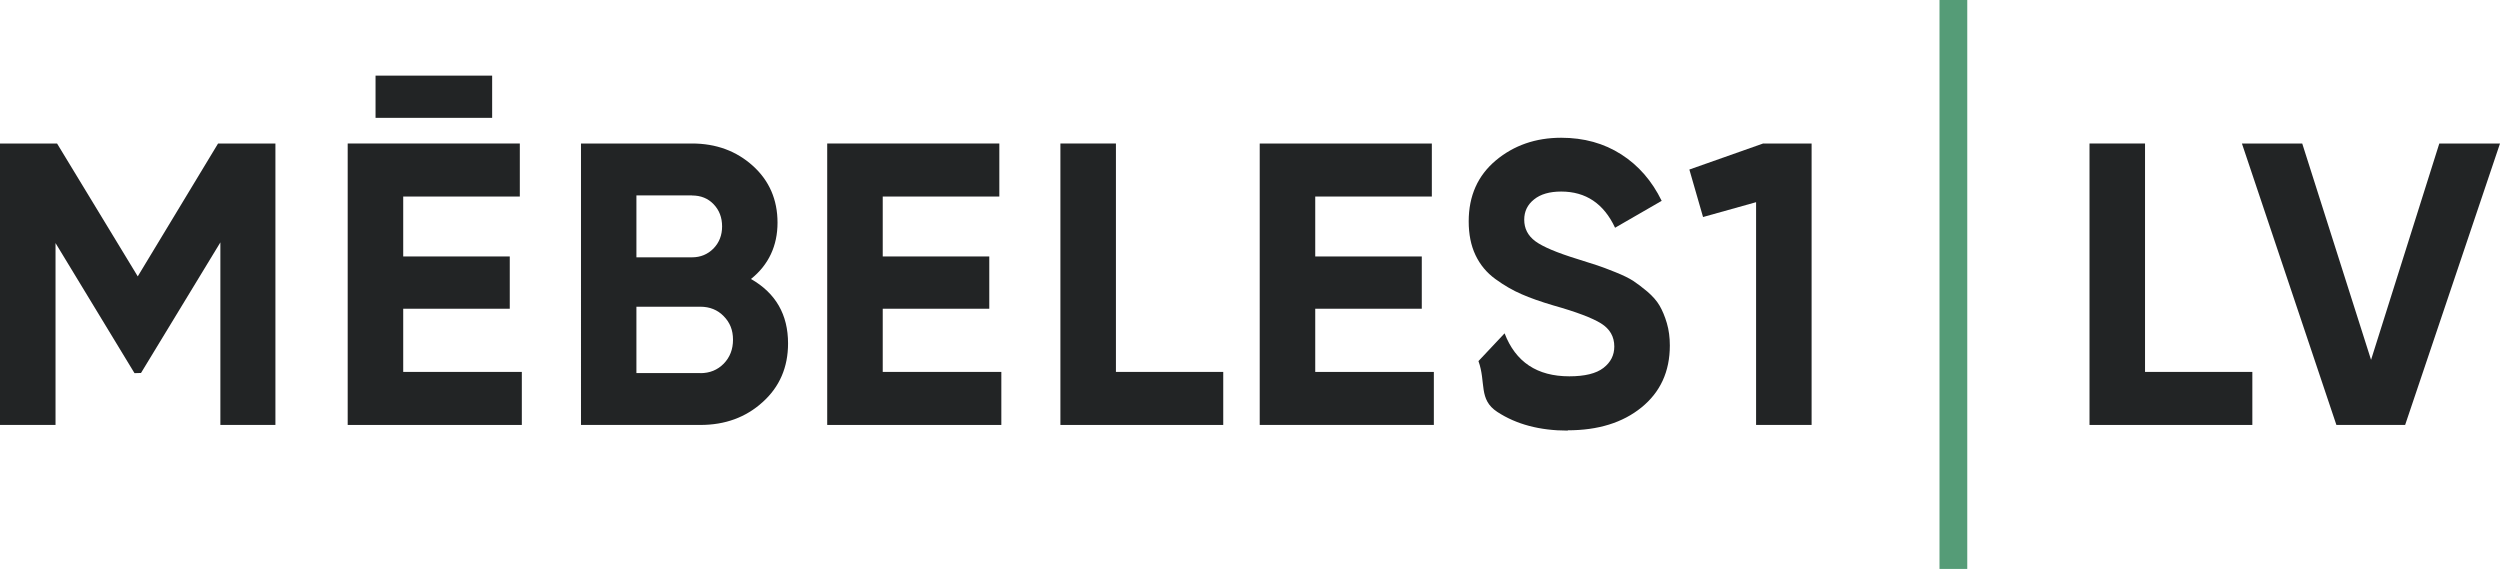
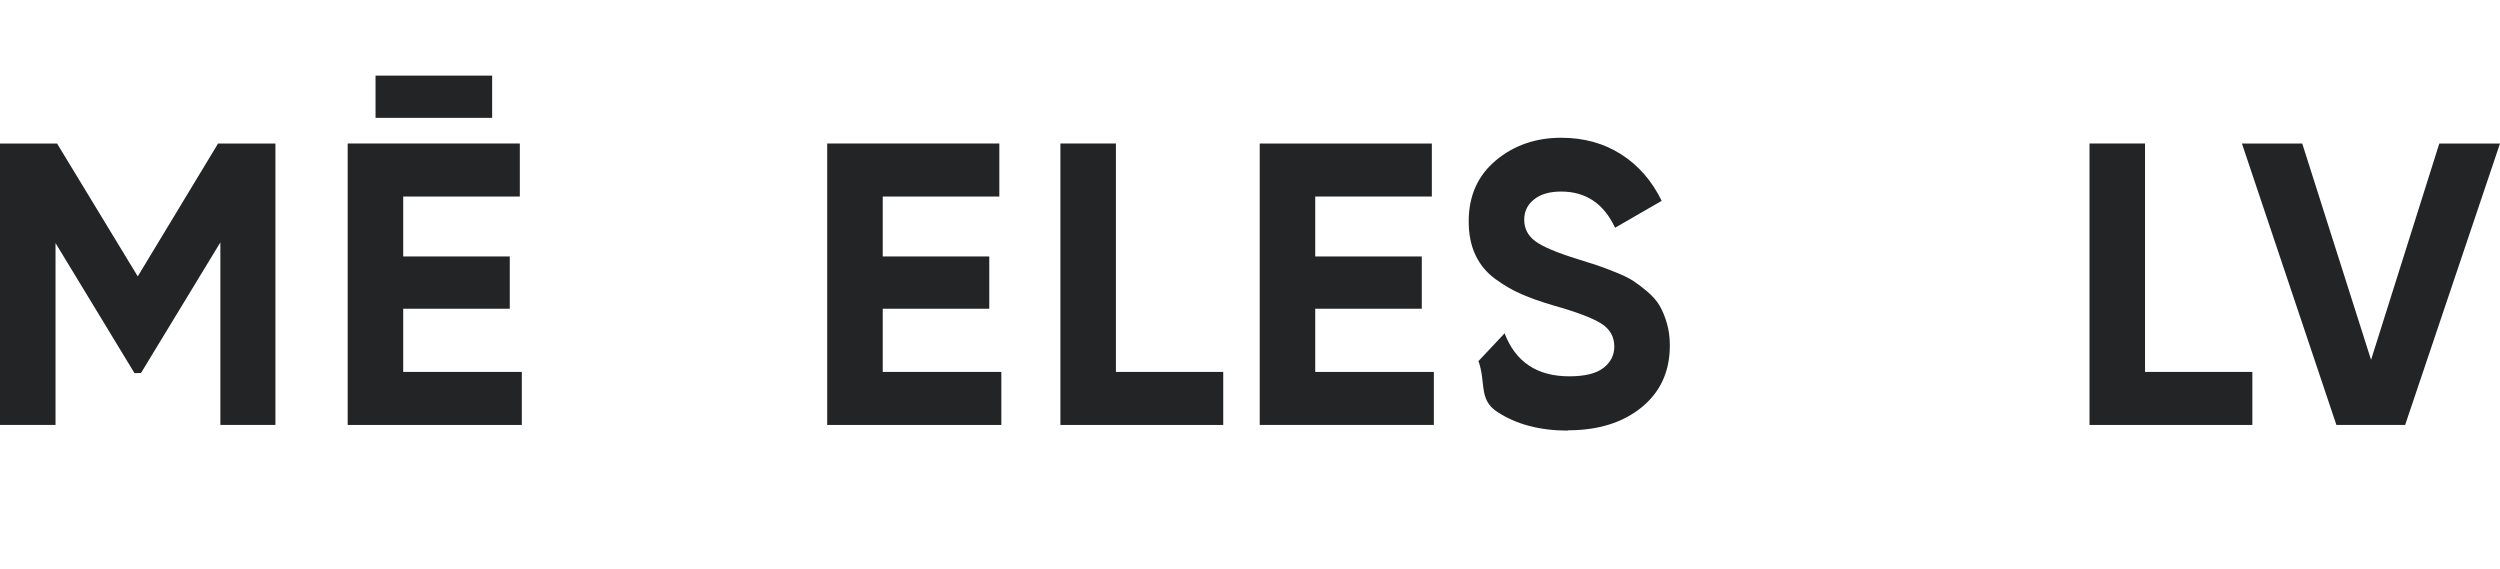
<svg xmlns="http://www.w3.org/2000/svg" id="b" width="261.15" height="59.43" viewBox="0 0 261.15 59.43">
  <defs>
    <style>.e{fill:#222425;}.f{fill:#559c77;}</style>
  </defs>
  <g id="c">
    <g id="d">
      <path class="e" d="M28.77,14.99v29.4h-5.75v-19.07l-8.29,13.64-.68.02-8.25-13.59v19H0V14.99h5.96l8.43,13.88,8.39-13.88h5.99Z" />
      <path class="e" d="M42.12,38.85h12.39v5.54h-18.19V14.99h17.98v5.54h-12.18v6.26h11.13v5.46h-11.13v6.59ZM51.41,7.9v4.41h-12.18v-4.41h12.18Z" />
-       <path class="e" d="M78.46,29.15c2.58,1.48,3.86,3.72,3.86,6.72,0,2.49-.88,4.54-2.65,6.13-1.76,1.6-3.93,2.39-6.51,2.39h-12.47V14.99h11.59c2.52,0,4.64.78,6.36,2.33,1.72,1.55,2.58,3.54,2.58,5.94s-.92,4.4-2.77,5.88ZM72.28,20.41h-5.8v6.47h5.8c.9,0,1.64-.31,2.25-.92.6-.62.9-1.39.9-2.31s-.29-1.69-.88-2.31c-.59-.62-1.34-.92-2.27-.92ZM73.16,38.98c.98,0,1.79-.33,2.44-.99.64-.66.97-1.49.97-2.5s-.32-1.8-.97-2.46c-.64-.66-1.46-.99-2.44-.99h-6.68v6.93h6.68Z" />
      <path class="e" d="M92.21,38.85h12.39v5.54h-18.19V14.99h17.98v5.54h-12.18v6.26h11.13v5.46h-11.13v6.59Z" />
      <path class="e" d="M116.57,38.85h11.21v5.54h-17.01V14.99h5.8v23.86Z" />
      <path class="e" d="M137.39,38.85h12.39v5.54h-18.19V14.99h17.98v5.54h-12.18v6.26h11.13v5.46h-11.13v6.59Z" />
      <path class="e" d="M163.76,44.98c-2.91,0-5.36-.65-7.35-1.95-1.99-1.3-1.16-3.07-1.97-5.31l2.73-2.9c1.15,3,3.4,4.49,6.76,4.49,1.62,0,2.81-.29,3.57-.88s1.13-1.33,1.13-2.23c0-1.04-.46-1.84-1.39-2.42-.92-.57-2.58-1.2-4.96-1.87-1.32-.39-2.43-.78-3.34-1.18-.91-.39-1.82-.92-2.73-1.58-.91-.66-1.6-1.49-2.08-2.5-.48-1.01-.71-2.18-.71-3.53,0-2.66.95-4.78,2.83-6.36,1.89-1.58,4.17-2.37,6.83-2.37,2.38,0,4.47.58,6.28,1.74,1.81,1.16,3.21,2.78,4.22,4.85l-4.87,2.81c-1.18-2.52-3.05-3.78-5.63-3.78-1.2,0-2.15.27-2.83.82-.69.55-1.03,1.25-1.03,2.12,0,.92.38,1.67,1.16,2.25.77.57,2.25,1.2,4.43,1.87.9.28,1.58.5,2.04.65s1.09.39,1.89.71c.8.32,1.41.62,1.85.9.43.28.93.66,1.49,1.13.56.48.99.97,1.28,1.47.29.5.55,1.11.76,1.83s.31,1.49.31,2.33c0,2.72-.99,4.87-2.96,6.47-1.97,1.6-4.54,2.39-7.71,2.39Z" />
-       <path class="e" d="M184.2,14.99h5.04v29.4h-5.8v-23.27l-5.54,1.55-1.43-4.96,7.73-2.73Z" />
-       <path class="f" d="M202.6,0h2.9v59.43h-2.9V0Z" />
      <path class="e" d="M224.07,38.85h11.21v5.54h-17.01V14.99h5.8v23.86Z" />
      <path class="e" d="M244.06,44.39l-9.87-29.4h6.3l7.19,22.6,7.13-22.6h6.34l-9.91,29.4h-7.18Z" />
    </g>
  </g>
</svg>